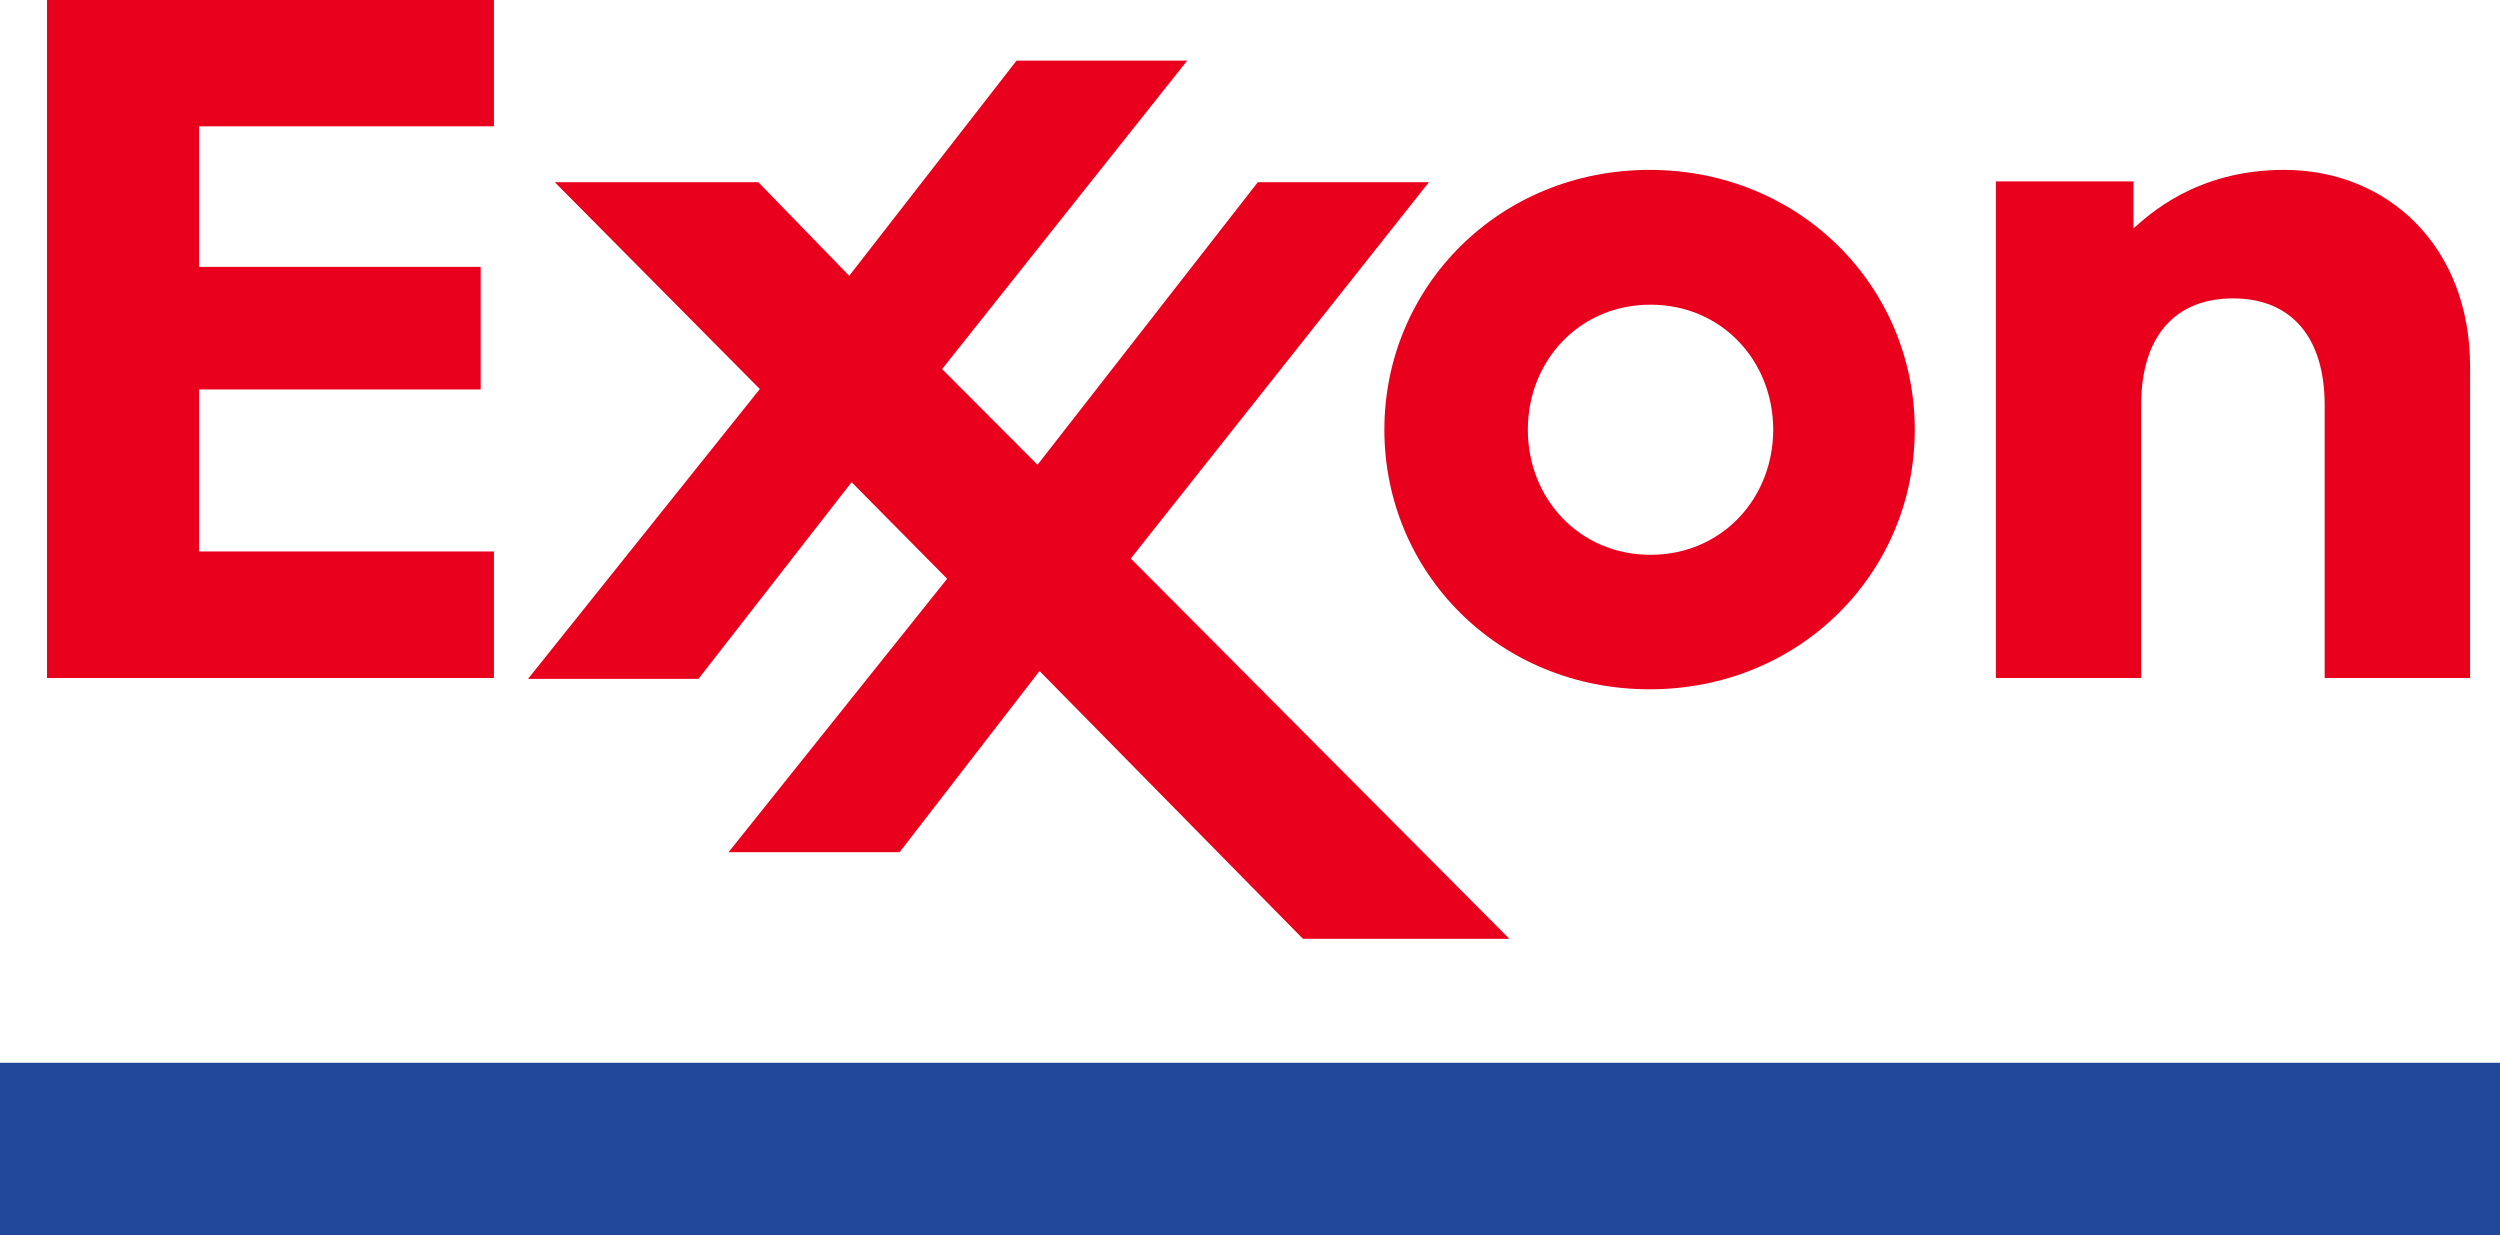
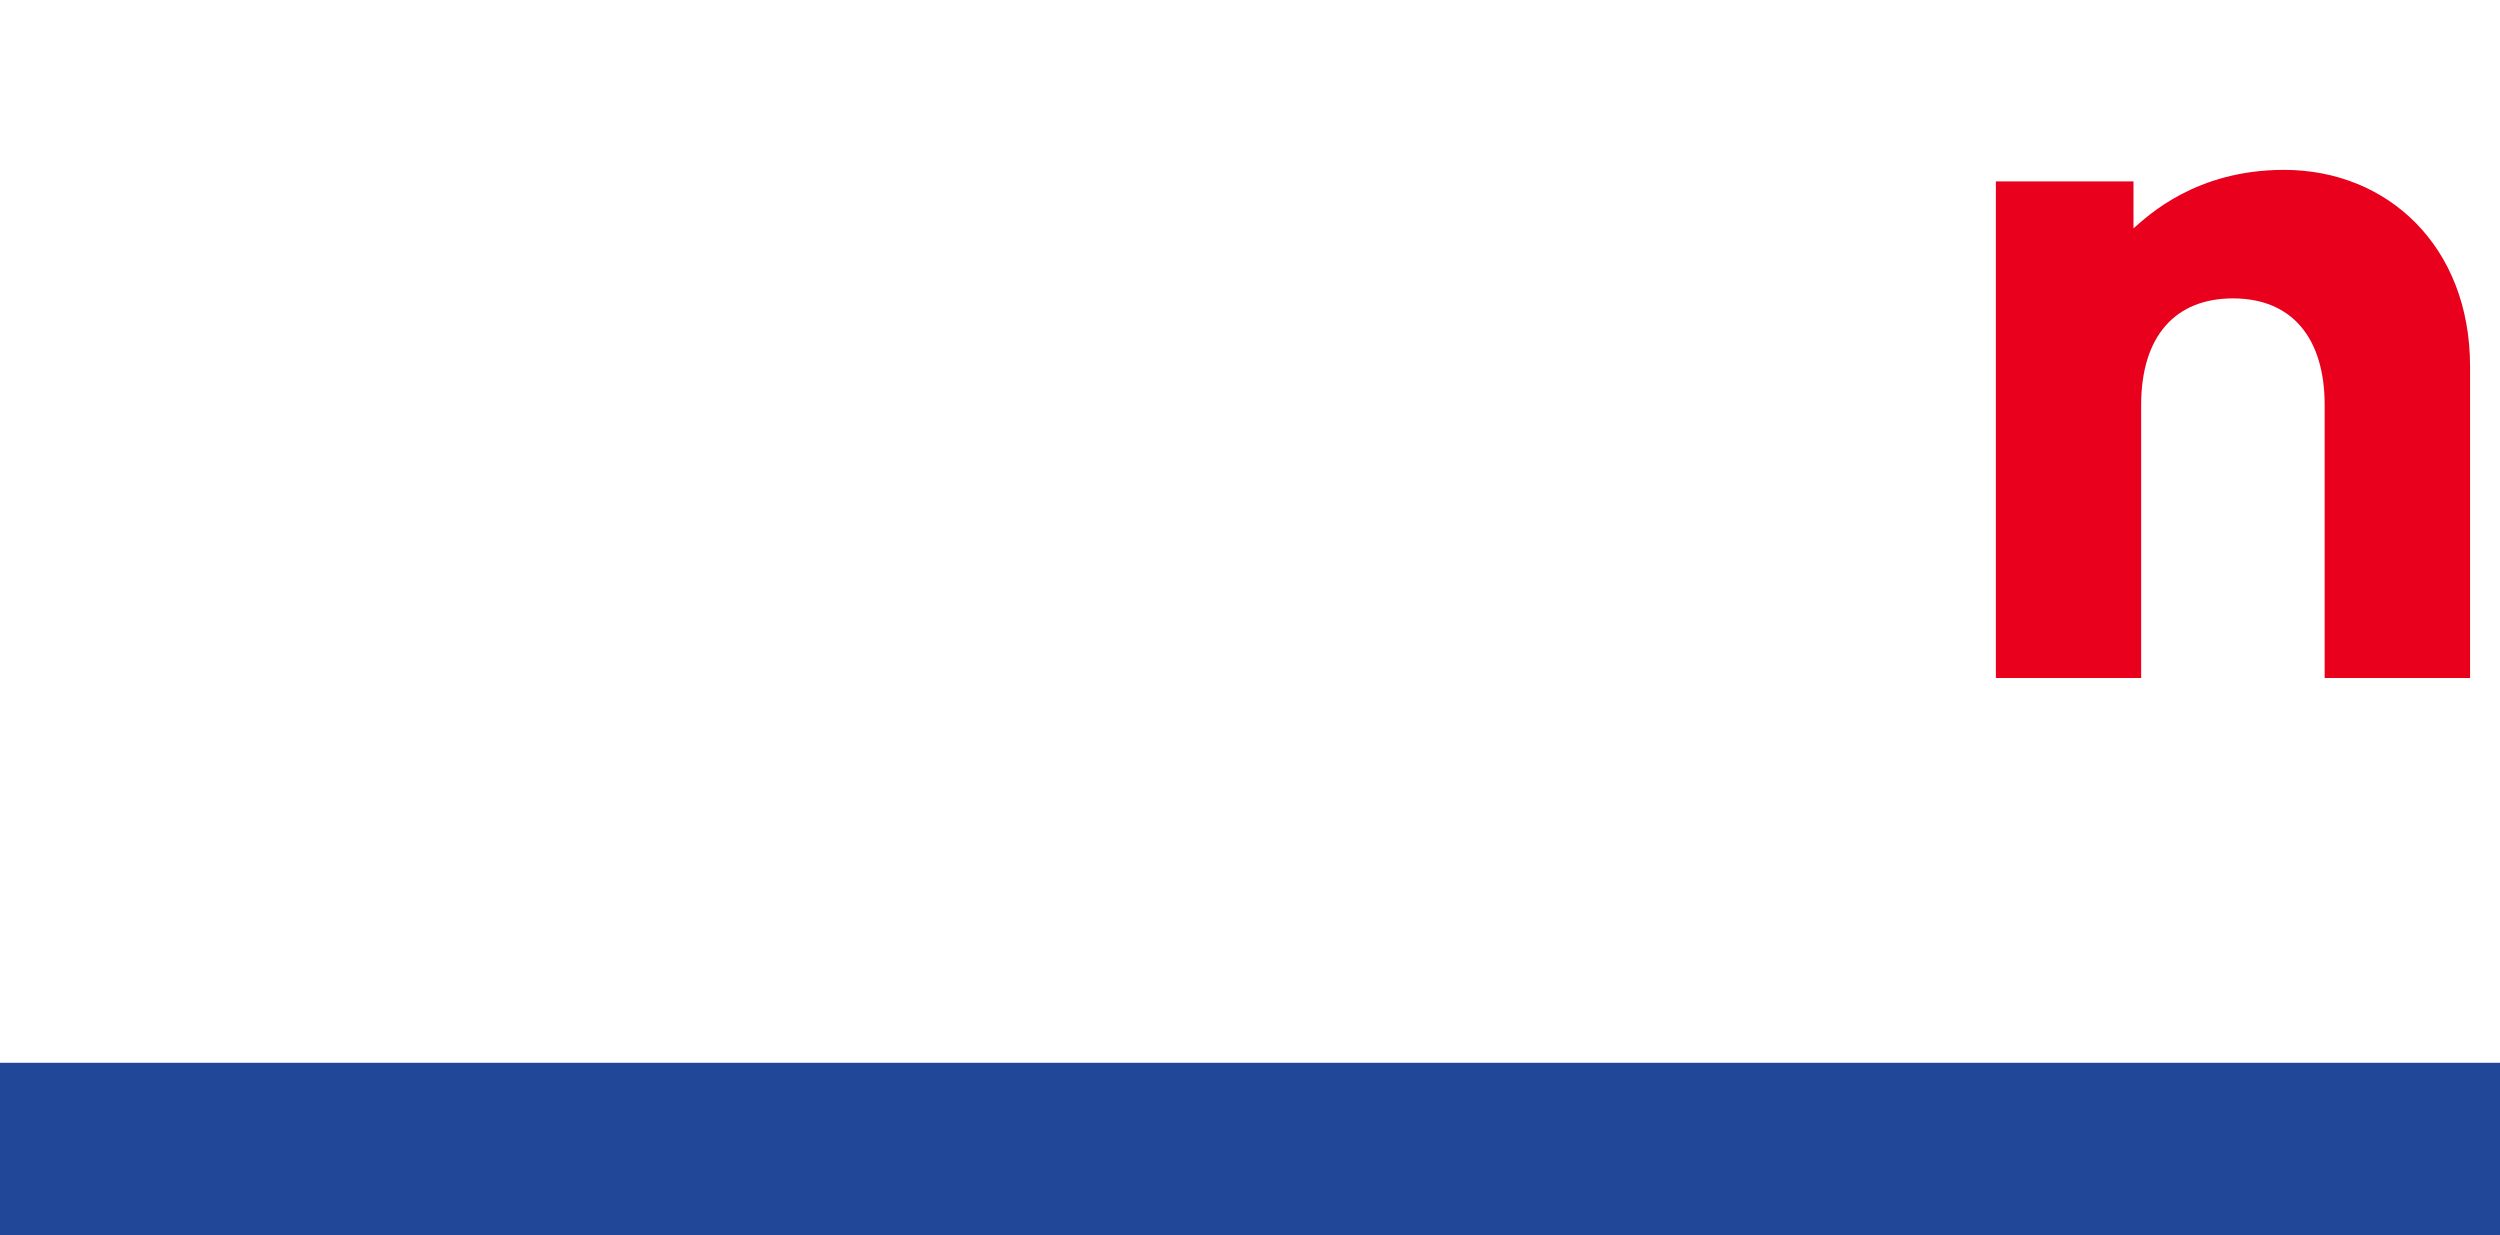
<svg xmlns="http://www.w3.org/2000/svg" xmlns:ns1="http://sodipodi.sourceforge.net/DTD/sodipodi-0.dtd" xmlns:ns2="http://www.inkscape.org/namespaces/inkscape" version="1.1" id="svg4518" width="1000" height="494.104" viewBox="0 0 1000 494.104" ns1:docname="Exxon_New_Logo.svg" ns2:version="0.92.4 (5da689c313, 2019-01-14)">
  <defs id="defs4522" />
  <ns1:namedview pagecolor="#ffffff" bordercolor="#666666" borderopacity="1" objecttolerance="10" gridtolerance="10" guidetolerance="10" ns2:pageopacity="0" ns2:pageshadow="2" ns2:window-width="1920" ns2:window-height="1017" id="namedview4520" showgrid="false" fit-margin-top="0" fit-margin-left="0" fit-margin-right="0" fit-margin-bottom="0" ns2:zoom="0.57837208" ns2:cx="-194.43663" ns2:cy="36.023226" ns2:window-x="-8" ns2:window-y="-8" ns2:window-maximized="1" ns2:current-layer="svg4518" />
  <g id="g4581" transform="matrix(2.291,0,0,2.291,-8.665,-0.107)">
    <g style="fill:#e9001d;fill-opacity:1" transform="matrix(1.115,0,0,1.114,11.994,0.042)" id="g3015">
      <g style="fill:#e9001d;fill-opacity:1" id="g4563">
        <path id="path11" d="m 305.167,28.437 h 21.548 v 7.358 c 2.315,-2.019 9.778,-9.167 23.575,-9.167 16.233,0 29.129,11.986 29.129,30.803 V 106.264 H 356.65 V 63.475 c 0,-10.48 -5.104,-16.704 -14.362,-16.704 -8.976,0 -14.372,5.863 -14.372,16.704 v 42.789 h -22.749 z" style="fill:#e9001d;fill-opacity:1" ns2:connector-curvature="0" />
-         <path id="path15" d="m 231.876,67.353 c 0,-10.761 8.041,-19.596 19.208,-19.596 11.179,0 19.216,8.835 19.216,19.596 0,10.759 -8.037,19.605 -19.216,19.605 -11.167,-0.002 -19.208,-8.846 -19.208,-19.605 z m -22.464,0.004 c 0,22.449 17.989,40.68 41.526,40.68 23.541,0 41.526,-18.231 41.526,-40.68 0,-22.447 -17.985,-40.726 -41.526,-40.726 -23.537,0.002 -41.526,18.281 -41.526,40.726 z" style="fill:#e9001d;fill-opacity:1" ns2:connector-curvature="0" />
-         <polygon id="polygon23" points="158.585,343.358 150.75,335.429 138.189,351.576 124.209,351.576 143.221,327.781 126.399,310.798 143.098,310.798 150.554,318.486 164.279,300.819 178.279,300.819 158.173,326.141 166,334 184.072,310.798 198.106,310.798 173.651,341.696 204.704,372.918 187.771,372.918 166.165,350.932 154.685,365.808 140.655,365.808 " style="fill:#e9001d;fill-opacity:1" transform="matrix(1.909,0,0,1.909,-161.795,-564.757)" />
-         <path id="path25" d="M -1.8199984e-8,0.004 H 69.981 V 19.806 H 23.804 V 41.833 H 67.903 V 61.047 H 23.804 v 25.385 H 69.981 V 106.266 H -1.8199984e-8 Z" style="fill:#e9001d;fill-opacity:1" ns2:connector-curvature="0" />
      </g>
    </g>
    <rect y="185.603" x="3.782" height="30.132" width="436.525" id="rect4572" style="opacity:1;fill:#214898;fill-opacity:1;stroke:none;stroke-width:4.08;stroke-miterlimit:4;stroke-dasharray:none;stroke-opacity:1" />
  </g>
</svg>